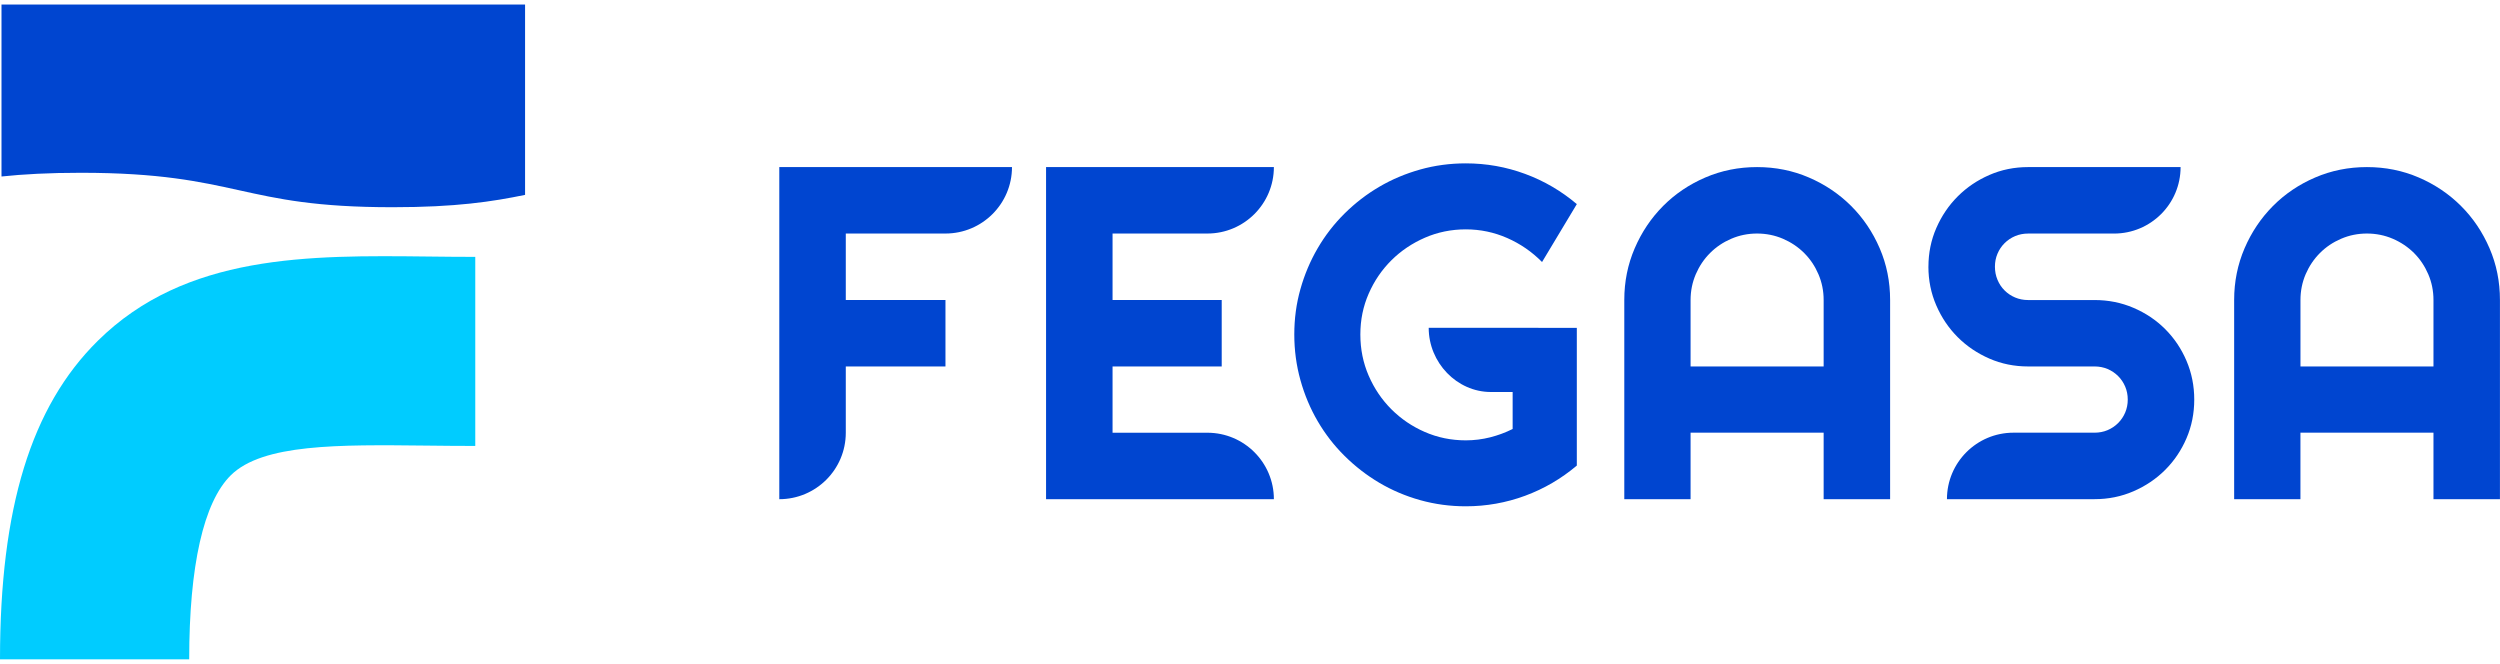
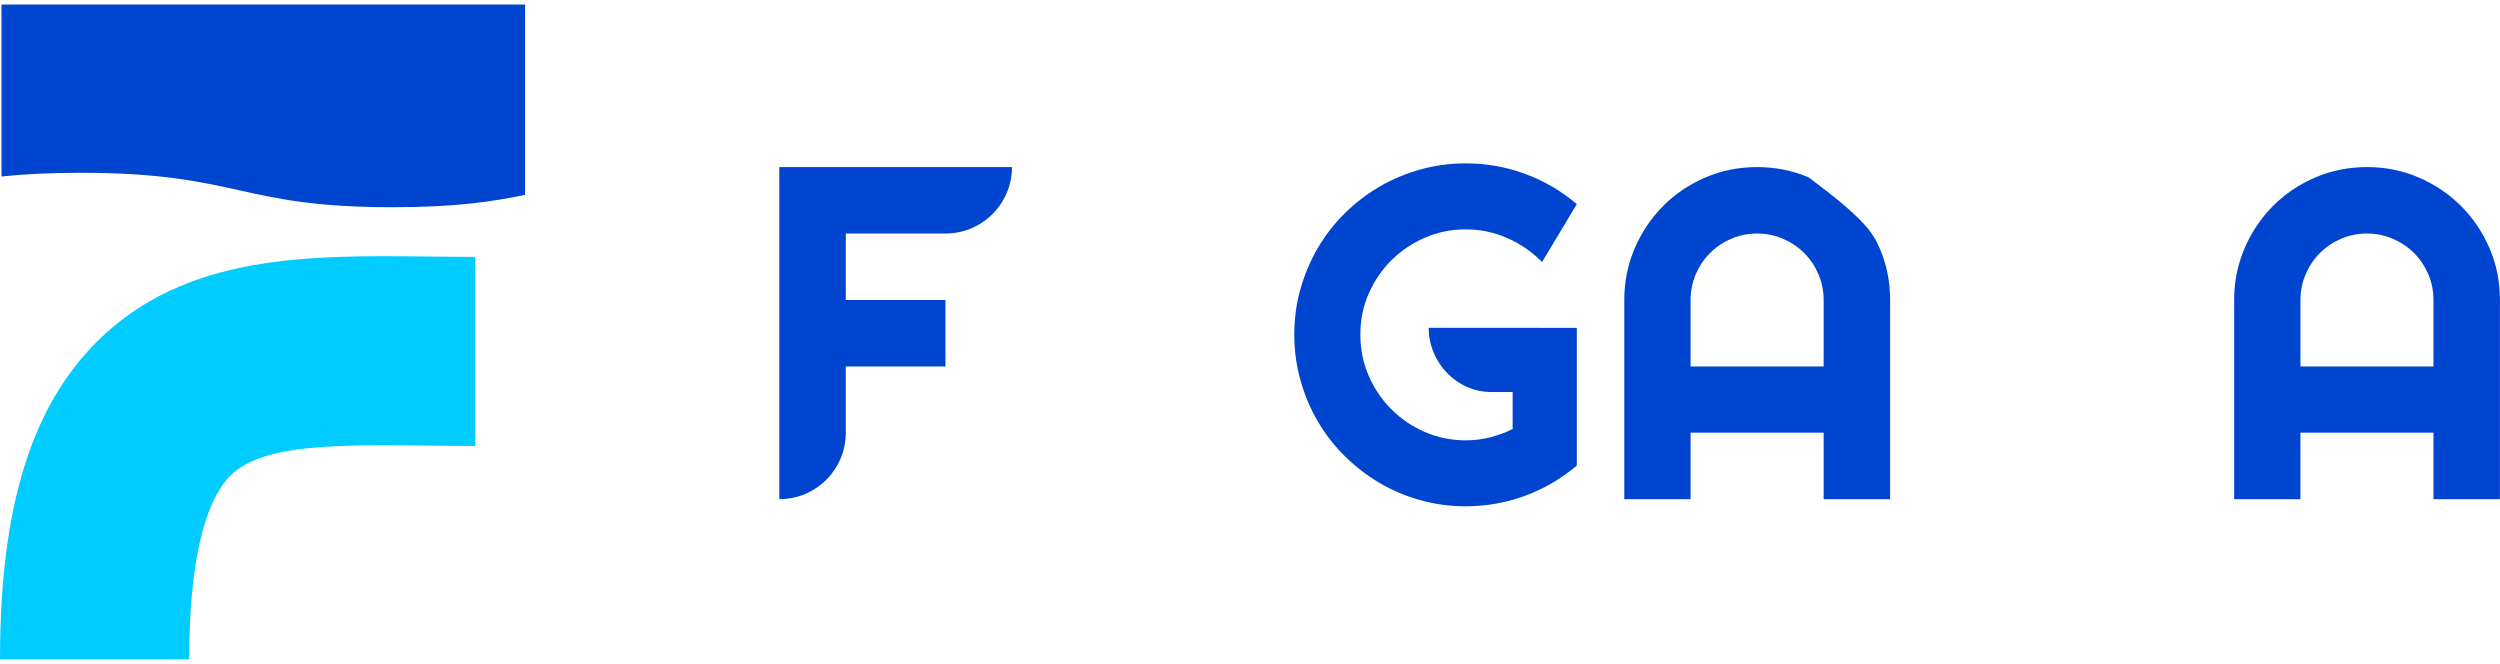
<svg xmlns="http://www.w3.org/2000/svg" width="177" height="47" viewBox="0 0 177 47" fill="none">
  <g clip-path="url(#clip0_232_4382)">
    <path d="M55.174 35.341V11.828H71.649C71.649 14.426 69.541 16.534 66.939 16.534H59.882V21.241H66.939V25.947H59.882V30.637C59.882 33.235 57.774 35.343 55.172 35.343L55.174 35.341Z" fill="#0045D0" />
-     <path d="M90.191 35.341H74.061V11.828H90.191C90.191 14.426 88.083 16.534 85.481 16.534H78.769V21.241H86.497V25.947H78.769V30.637H85.481C88.081 30.637 90.191 32.743 90.191 35.343V35.341Z" fill="#0045D0" />
    <path d="M101.152 23.212C101.152 25.669 103.141 27.754 105.556 27.754H107.095V30.373C106.592 30.624 106.062 30.821 105.502 30.963C104.945 31.104 104.369 31.177 103.779 31.177C102.75 31.177 101.786 30.979 100.884 30.587C99.981 30.194 99.192 29.658 98.512 28.979C97.834 28.302 97.298 27.509 96.903 26.601C96.51 25.694 96.313 24.721 96.313 23.683C96.313 22.645 96.51 21.691 96.903 20.79C97.298 19.888 97.834 19.101 98.512 18.428C99.189 17.755 99.979 17.224 100.884 16.829C101.786 16.437 102.75 16.239 103.779 16.239C104.808 16.239 105.787 16.445 106.716 16.854C107.645 17.263 108.467 17.83 109.177 18.551L111.639 14.451C110.543 13.523 109.325 12.808 107.978 12.312C106.633 11.815 105.232 11.566 103.777 11.566C102.661 11.566 101.586 11.711 100.553 12C99.52 12.291 98.553 12.696 97.657 13.222C96.76 13.747 95.941 14.378 95.196 15.116C94.452 15.853 93.818 16.673 93.292 17.575C92.766 18.476 92.359 19.442 92.07 20.468C91.779 21.496 91.636 22.566 91.636 23.681C91.636 24.796 91.781 25.872 92.07 26.91C92.359 27.949 92.766 28.919 93.292 29.82C93.818 30.722 94.452 31.542 95.196 32.279C95.941 33.017 96.762 33.652 97.657 34.182C98.555 34.712 99.52 35.123 100.553 35.411C101.586 35.7 102.663 35.846 103.777 35.846C105.232 35.846 106.631 35.596 107.978 35.1C109.323 34.603 110.543 33.889 111.639 32.961V23.212L101.15 23.207L101.152 23.212Z" fill="#0045D0" />
-     <path d="M133.824 35.341H129.114V30.634H119.693V35.341H115V21.241C115 19.94 115.245 18.719 115.738 17.577C116.23 16.434 116.9 15.438 117.748 14.584C118.596 13.732 119.592 13.059 120.735 12.567C121.878 12.075 123.1 11.83 124.402 11.83C125.703 11.83 126.925 12.075 128.068 12.567C129.212 13.059 130.209 13.732 131.064 14.584C131.916 15.435 132.589 16.434 133.082 17.577C133.575 18.719 133.82 19.94 133.82 21.241V35.341H133.824ZM129.114 25.947V21.241C129.114 20.597 128.991 19.986 128.744 19.413C128.499 18.84 128.162 18.339 127.734 17.913C127.308 17.488 126.807 17.151 126.233 16.904C125.659 16.659 125.048 16.534 124.404 16.534C123.759 16.534 123.148 16.657 122.574 16.904C122.001 17.149 121.5 17.485 121.074 17.913C120.645 18.339 120.311 18.84 120.063 19.413C119.818 19.986 119.693 20.597 119.693 21.241V25.947H129.114Z" fill="#0045D0" />
-     <path d="M136.533 18.879C136.533 17.907 136.72 16.993 137.092 16.142C137.464 15.29 137.969 14.542 138.609 13.903C139.249 13.263 139.996 12.758 140.85 12.387C141.704 12.015 142.617 11.83 143.59 11.83H154.386C154.386 14.428 152.278 16.536 149.676 16.536H143.588C143.259 16.536 142.954 16.596 142.669 16.717C142.384 16.837 142.137 17.004 141.923 17.218C141.708 17.431 141.542 17.679 141.422 17.963C141.301 18.248 141.241 18.553 141.241 18.881C141.241 19.209 141.301 19.519 141.422 19.808C141.542 20.096 141.708 20.348 141.923 20.561C142.137 20.775 142.384 20.942 142.669 21.062C142.954 21.182 143.259 21.243 143.588 21.243H148.298C149.271 21.243 150.187 21.425 151.046 21.793C151.904 22.159 152.655 22.661 153.295 23.301C153.935 23.941 154.438 24.688 154.804 25.546C155.17 26.404 155.353 27.32 155.353 28.292C155.353 29.264 155.17 30.178 154.804 31.029C154.438 31.881 153.935 32.628 153.295 33.268C152.655 33.908 151.904 34.412 151.046 34.784C150.187 35.156 149.271 35.341 148.298 35.341H137.844C137.844 32.743 139.952 30.634 142.554 30.634H148.298C148.626 30.634 148.932 30.574 149.217 30.454C149.501 30.333 149.749 30.167 149.963 29.953C150.177 29.739 150.343 29.492 150.464 29.208C150.584 28.923 150.645 28.618 150.645 28.29C150.645 27.962 150.584 27.656 150.464 27.372C150.343 27.087 150.177 26.838 149.963 26.626C149.749 26.412 149.501 26.246 149.217 26.125C148.932 26.005 148.626 25.945 148.298 25.945H143.588C142.615 25.945 141.7 25.76 140.848 25.388C139.996 25.016 139.247 24.512 138.607 23.872C137.967 23.232 137.462 22.485 137.09 21.627C136.718 20.769 136.531 19.853 136.531 18.881L136.533 18.879Z" fill="#0045D0" />
+     <path d="M133.824 35.341H129.114V30.634H119.693V35.341H115V21.241C115 19.94 115.245 18.719 115.738 17.577C116.23 16.434 116.9 15.438 117.748 14.584C118.596 13.732 119.592 13.059 120.735 12.567C121.878 12.075 123.1 11.83 124.402 11.83C125.703 11.83 126.925 12.075 128.068 12.567C131.916 15.435 132.589 16.434 133.082 17.577C133.575 18.719 133.82 19.94 133.82 21.241V35.341H133.824ZM129.114 25.947V21.241C129.114 20.597 128.991 19.986 128.744 19.413C128.499 18.84 128.162 18.339 127.734 17.913C127.308 17.488 126.807 17.151 126.233 16.904C125.659 16.659 125.048 16.534 124.404 16.534C123.759 16.534 123.148 16.657 122.574 16.904C122.001 17.149 121.5 17.485 121.074 17.913C120.645 18.339 120.311 18.84 120.063 19.413C119.818 19.986 119.693 20.597 119.693 21.241V25.947H129.114Z" fill="#0045D0" />
    <path d="M177 35.341H172.29V30.634H162.871V35.341H158.178V21.241C158.178 19.94 158.425 18.719 158.916 17.577C159.408 16.434 160.078 15.438 160.926 14.584C161.774 13.732 162.769 13.059 163.913 12.567C165.056 12.075 166.278 11.83 167.579 11.83C168.881 11.83 170.103 12.075 171.246 12.567C172.39 13.059 173.387 13.732 174.24 14.584C175.094 15.435 175.765 16.434 176.258 17.577C176.751 18.719 176.996 19.94 176.996 21.241V35.341H177ZM172.29 25.947V21.241C172.29 20.597 172.167 19.986 171.92 19.413C171.674 18.84 171.338 18.339 170.912 17.913C170.483 17.488 169.984 17.151 169.411 16.904C168.837 16.659 168.226 16.534 167.582 16.534C166.937 16.534 166.326 16.657 165.752 16.904C165.179 17.149 164.678 17.485 164.252 17.913C163.825 18.339 163.489 18.84 163.241 19.413C162.996 19.986 162.873 20.597 162.873 21.241V25.947H172.292H172.29Z" fill="#0045D0" />
    <path d="M13.397 46.679H0C0 35.962 2.199 28.798 6.922 24.131C13.156 17.971 21.88 18.069 30.315 18.162C31.404 18.175 32.531 18.187 33.649 18.187V31.573C32.456 31.573 31.292 31.561 30.166 31.548C23.957 31.48 18.598 31.419 16.34 33.65C14.413 35.554 13.395 40.059 13.395 46.679H13.397Z" fill="#00CCFF" />
    <path d="M5.718 12.233C11.32 12.233 14.166 12.862 16.918 13.468C19.718 14.087 22.362 14.671 27.806 14.671C32.267 14.671 34.849 14.278 37.175 13.797V0.321H0.106V12.496C1.644 12.334 3.457 12.233 5.72 12.233H5.718Z" fill="#0045D0" />
  </g>
  <defs>
    <clipPath id="clip0_232_4382">
      <rect width="177" height="46.357" fill="white" transform="translate(0 0.322)" />
    </clipPath>
  </defs>
</svg>